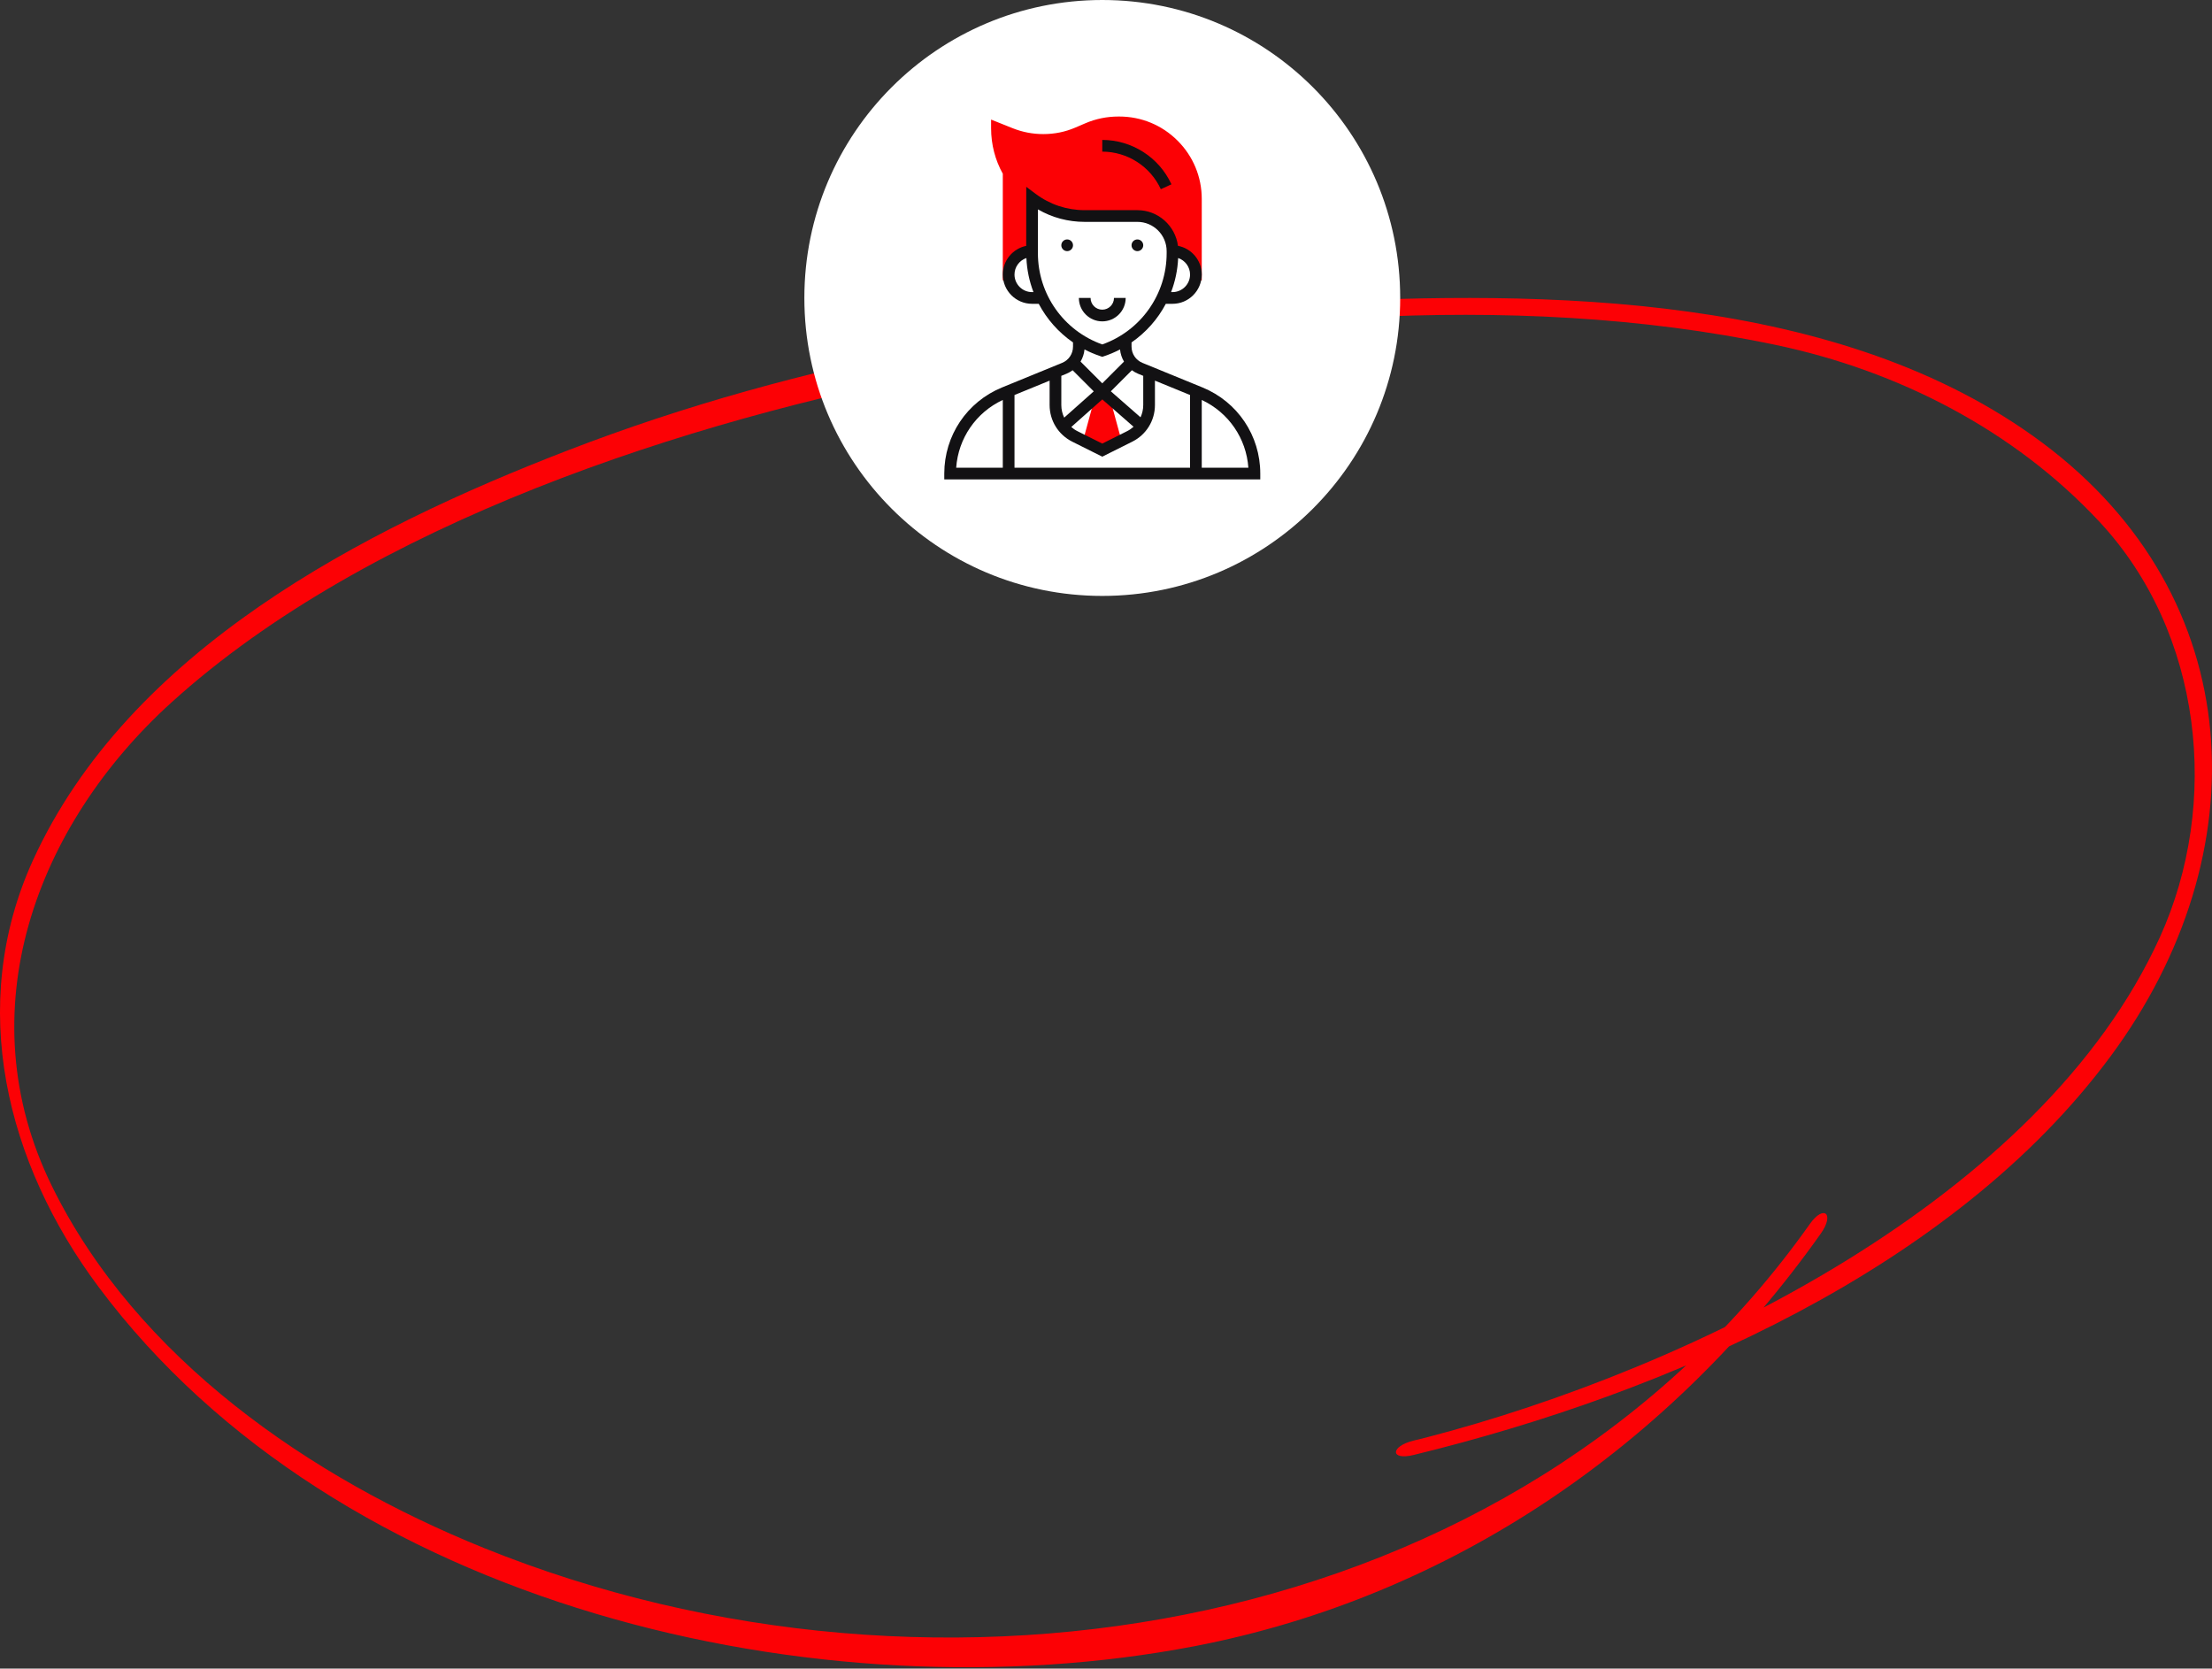
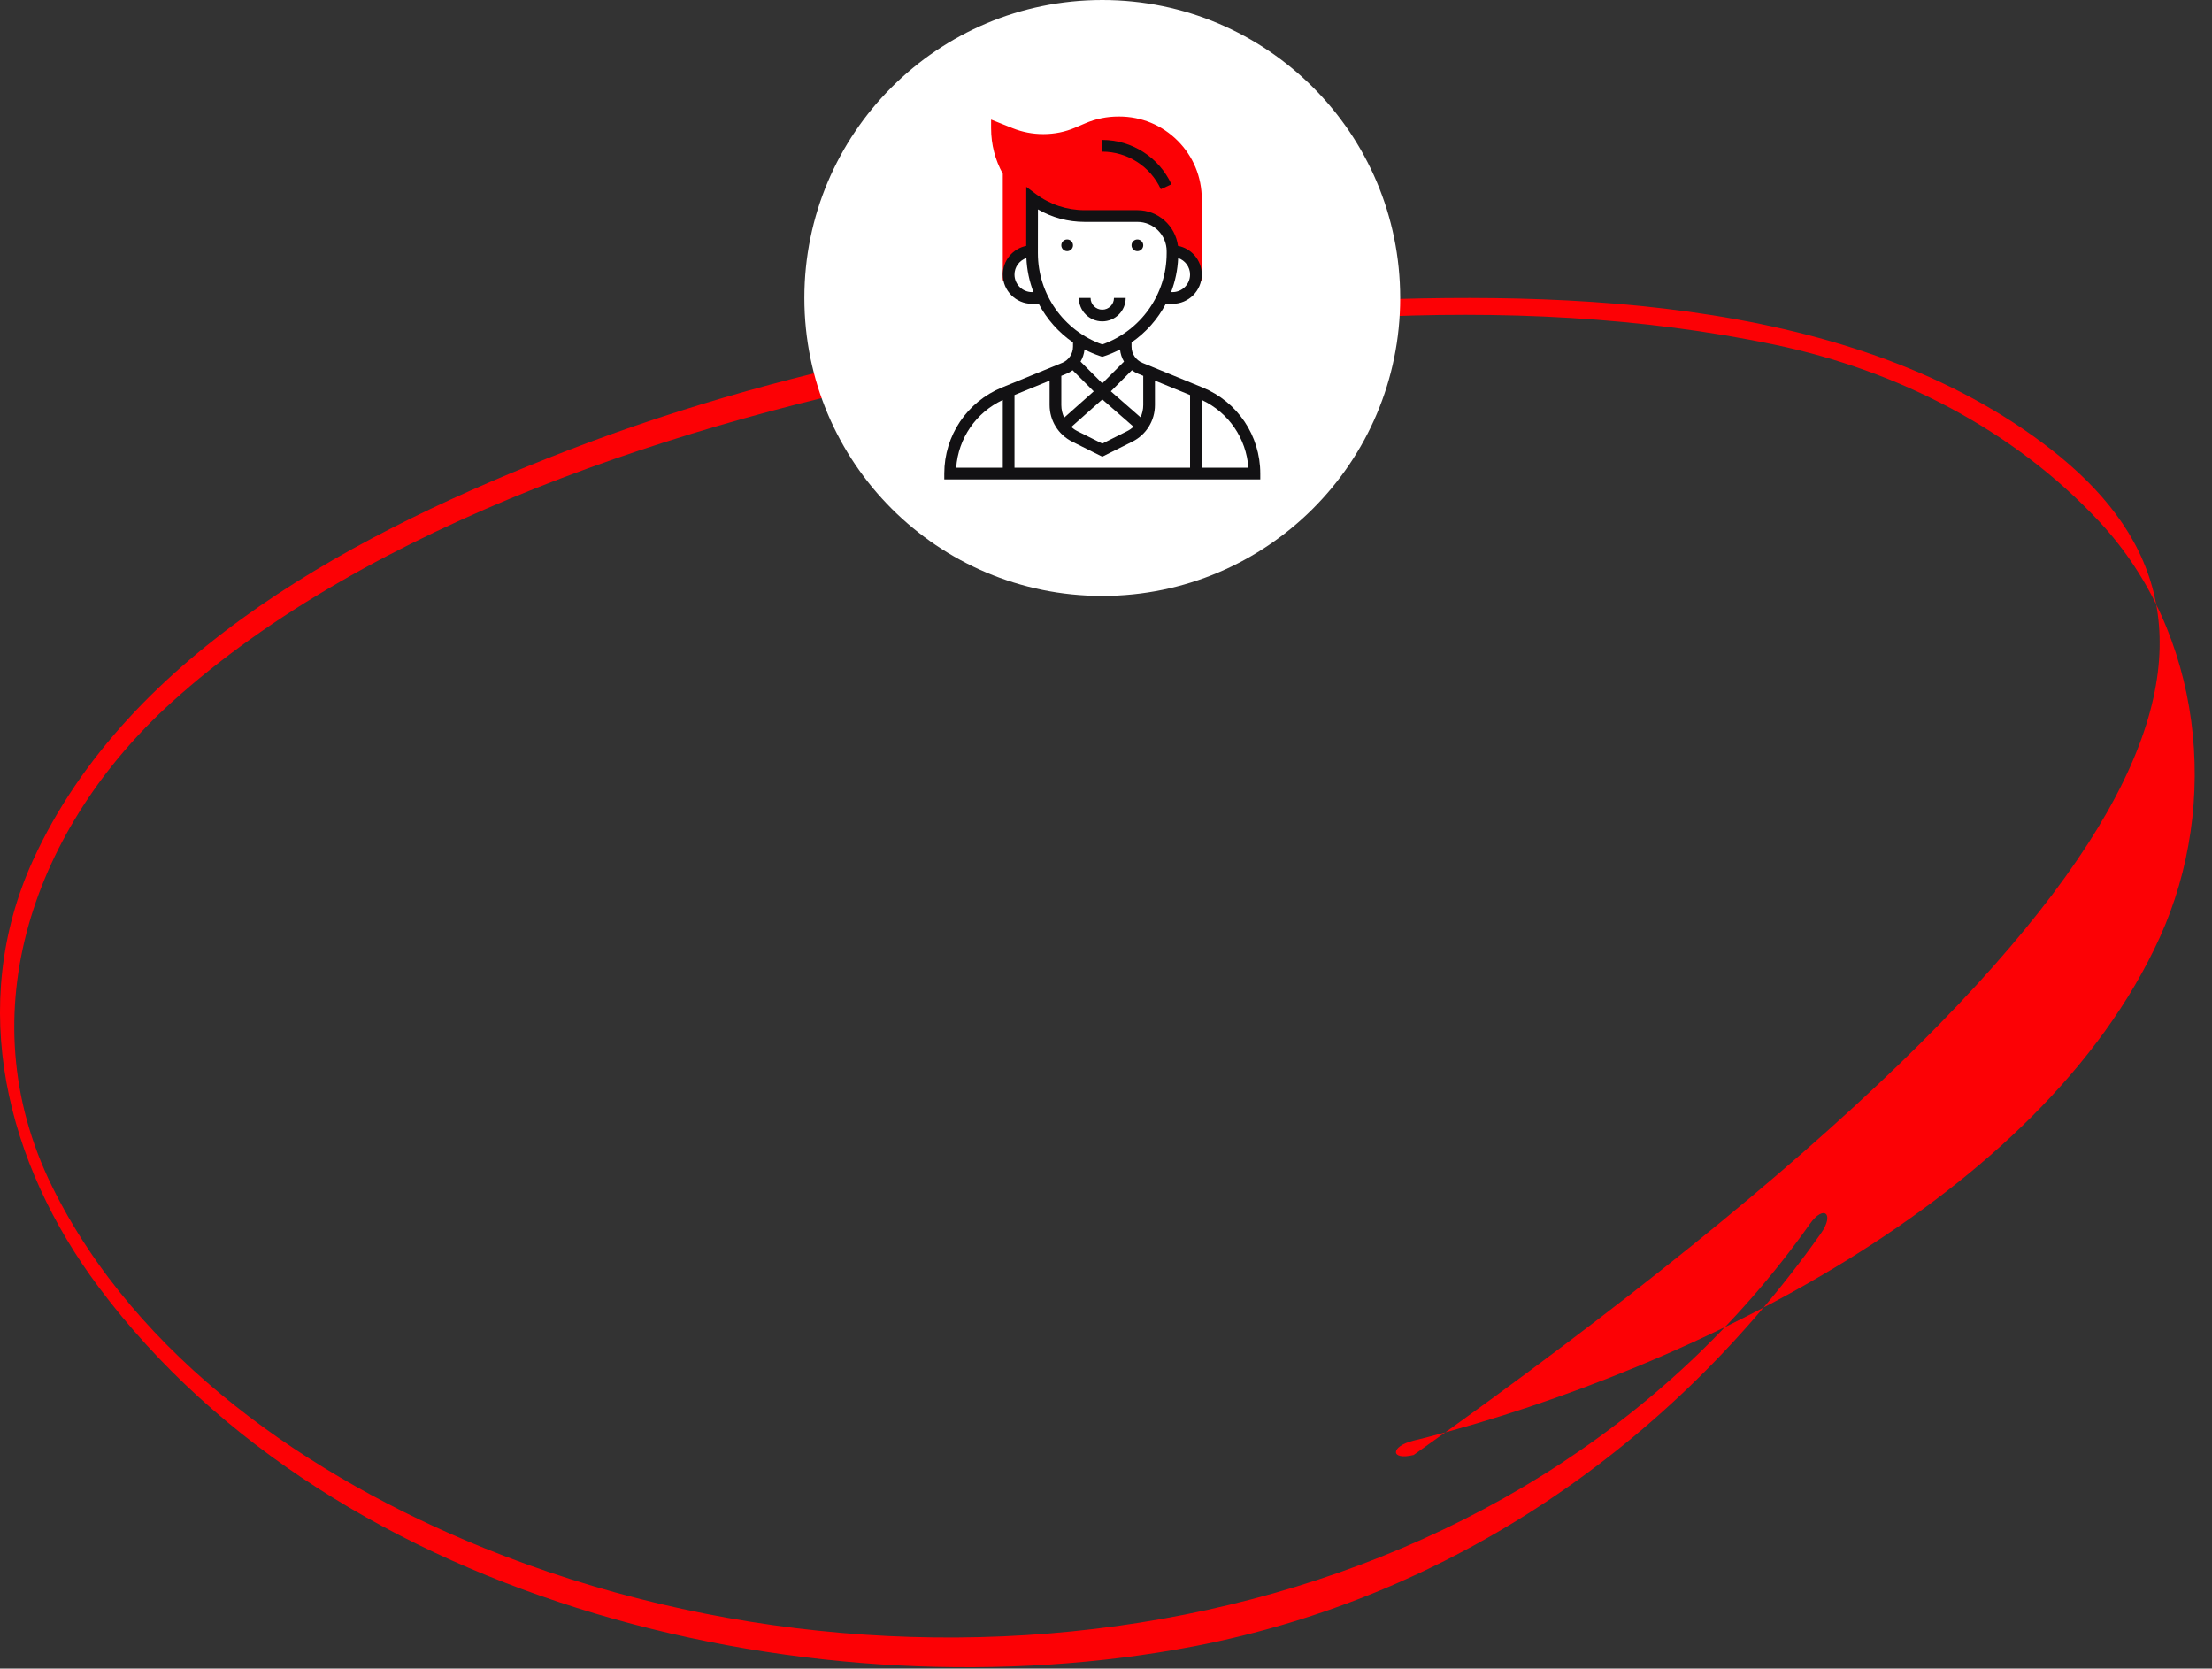
<svg xmlns="http://www.w3.org/2000/svg" width="297" height="224" viewBox="0 0 297 224" fill="none">
  <rect x="0" y="0" width="297" height="224" fill="#333333" stroke="none" />
-   <path d="M189.816 195.321C223.778 187.049 262.3 170.311 283.399 141.784C303.443 114.688 302.116 80.204 274.177 59.405C247.191 39.321 207.511 38.912 175.489 40.648C141.833 42.452 107.666 48.307 76.154 60.494C48.725 71.081 17.282 87.319 4.418 115.505C-4.464 135.01 0.845 156.184 13.232 172.762C45.288 215.722 109.98 230.666 160.379 220.998C194.818 214.36 224.322 194.071 244.468 165.613C246.374 162.924 244.872 161.666 243 164.321C203.695 219.842 125.948 232.433 65 207.821C41.655 198.392 18.344 182.358 6.978 159.244C-4.558 135.79 4.828 110.797 23 94.321C49.578 70.22 92.425 56.425 127 49.821C163.072 42.945 202.292 38.696 238.5 46.321C254.801 49.759 270.404 57.708 281.906 70.065C295.757 84.941 298.167 107.847 290 125.821C274.04 160.917 227.045 183.757 191.483 192.982C190.939 193.118 190.36 193.255 189.816 193.391C186.617 194.174 186.651 196.104 189.816 195.321Z" fill="#FC0105" />
+   <path d="M189.816 195.321C303.443 114.688 302.116 80.204 274.177 59.405C247.191 39.321 207.511 38.912 175.489 40.648C141.833 42.452 107.666 48.307 76.154 60.494C48.725 71.081 17.282 87.319 4.418 115.505C-4.464 135.01 0.845 156.184 13.232 172.762C45.288 215.722 109.98 230.666 160.379 220.998C194.818 214.36 224.322 194.071 244.468 165.613C246.374 162.924 244.872 161.666 243 164.321C203.695 219.842 125.948 232.433 65 207.821C41.655 198.392 18.344 182.358 6.978 159.244C-4.558 135.79 4.828 110.797 23 94.321C49.578 70.22 92.425 56.425 127 49.821C163.072 42.945 202.292 38.696 238.5 46.321C254.801 49.759 270.404 57.708 281.906 70.065C295.757 84.941 298.167 107.847 290 125.821C274.04 160.917 227.045 183.757 191.483 192.982C190.939 193.118 190.36 193.255 189.816 193.391C186.617 194.174 186.651 196.104 189.816 195.321Z" fill="#FC0105" />
  <circle cx="148" cy="40" r="40" fill="white" />
  <path d="M158.113 18.885C156.022 16.794 153.241 15.643 150.284 15.643H150.168C148.623 15.643 147.127 15.949 145.724 16.551L144.366 17.133C143.023 17.708 141.601 18 140.08 18C138.657 18 137.271 17.734 135.957 17.208L133.072 16.054V17.215C133.072 19.4 133.621 21.489 134.643 23.324V37.643H135.54C135.474 37.391 135.429 37.13 135.429 36.857C135.429 35.122 136.836 33.715 138.572 33.715L138.58 26.65C140.548 28.126 142.994 29 145.643 29H152.715C155.318 29 157.429 31.111 157.429 33.715C159.165 33.715 160.572 35.122 160.572 36.857C160.572 37.13 160.526 37.391 160.461 37.643H161.357L161.358 26.713C161.359 23.756 160.206 20.977 158.113 18.885V18.885Z" fill="#FC0105" />
-   <path d="M150.578 59.14L149.032 53.474L148 52.572L146.963 53.493L145.423 59.14L148 60.429L150.578 59.14Z" fill="#FC0105" />
  <path d="M143.286 33.714C143.72 33.714 144.071 33.362 144.071 32.928C144.071 32.495 143.72 32.143 143.286 32.143C142.852 32.143 142.5 32.495 142.5 32.928C142.5 33.362 142.852 33.714 143.286 33.714Z" fill="#121113" />
  <path d="M152.714 33.714C153.148 33.714 153.5 33.362 153.5 32.928C153.5 32.495 153.148 32.143 152.714 32.143C152.28 32.143 151.929 32.495 151.929 32.928C151.929 33.362 152.28 33.714 152.714 33.714Z" fill="#121113" />
  <path d="M151.143 40H149.572C149.572 40.867 148.867 41.572 148 41.572C147.134 41.572 146.429 40.867 146.429 40H144.857C144.857 41.733 146.267 43.143 148 43.143C149.734 43.143 151.143 41.733 151.143 40Z" fill="#121113" />
  <path d="M155.86 25.399L157.288 24.744C155.627 21.124 151.981 18.785 148 18.785V20.357C151.369 20.357 154.454 22.336 155.86 25.399Z" fill="#121113" />
  <path d="M161.454 52.013L153.393 48.714C152.503 48.35 151.929 47.494 151.929 46.532V45.968C153.868 44.628 155.444 42.847 156.53 40.786H157.429C159.595 40.786 161.357 39.023 161.357 36.857C161.357 34.942 159.978 33.348 158.163 33.002C157.812 30.306 155.505 28.214 152.714 28.214H145.643C143.244 28.214 140.965 27.456 139.05 26.02L137.794 25.079L137.786 33.007C135.995 33.372 134.643 34.96 134.643 36.857C134.643 39.023 136.405 40.786 138.571 40.786H139.469C140.556 42.847 142.131 44.628 144.071 45.968V46.532C144.071 47.494 143.497 48.35 142.607 48.714L134.546 52.012C129.832 53.941 126.786 58.478 126.786 63.571V64.357H169.214V63.571C169.214 58.478 166.168 53.941 161.454 52.013V52.013ZM136.214 53.028L140.929 51.099V54.372C140.929 56.468 142.093 58.353 143.968 59.292L148 61.307L152.031 59.292C153.907 58.353 155.071 56.468 155.071 54.372V51.099L159.786 53.028V62.786H136.214V53.028ZM148.004 53.619L152.2 57.29C151.941 57.522 151.65 57.724 151.328 57.885L148 59.55L144.672 57.886C144.364 57.733 144.089 57.54 143.839 57.322L148.004 53.619ZM152.798 50.169L153.5 50.455V54.371C153.5 54.955 153.37 55.515 153.136 56.021L149.149 52.532L151.98 49.701C152.231 49.885 152.501 50.047 152.798 50.169V50.169ZM159.786 36.857C159.786 38.157 158.728 39.214 157.429 39.214H157.239C157.792 37.774 158.118 36.233 158.188 34.637C159.115 34.955 159.786 35.825 159.786 36.857ZM138.571 39.214C137.272 39.214 136.214 38.157 136.214 36.857C136.214 35.827 136.883 34.958 137.812 34.638C137.882 36.234 138.208 37.774 138.761 39.214H138.571ZM139.357 33.991L139.363 28.109C141.265 29.21 143.408 29.786 145.643 29.786H152.714C154.88 29.786 156.643 31.548 156.643 33.714V33.99C156.643 39.508 153.181 44.398 148 46.24C142.819 44.398 139.357 39.508 139.357 33.991ZM147.752 47.817L148 47.9L148.248 47.817C148.992 47.569 149.706 47.265 150.385 46.911C150.441 47.499 150.625 48.052 150.917 48.542L148 51.46L145.082 48.542C145.374 48.052 145.558 47.499 145.615 46.911C146.293 47.265 147.008 47.569 147.752 47.817V47.817ZM143.202 50.169C143.499 50.047 143.769 49.885 144.02 49.703L146.855 52.538L142.887 56.065C142.639 55.547 142.5 54.973 142.5 54.372V50.456L143.202 50.169ZM134.643 53.691V62.786H128.385C128.665 58.837 131.045 55.374 134.643 53.691ZM161.357 62.786V53.692C164.955 55.374 167.335 58.838 167.615 62.786H161.357Z" fill="#121113" />
</svg>